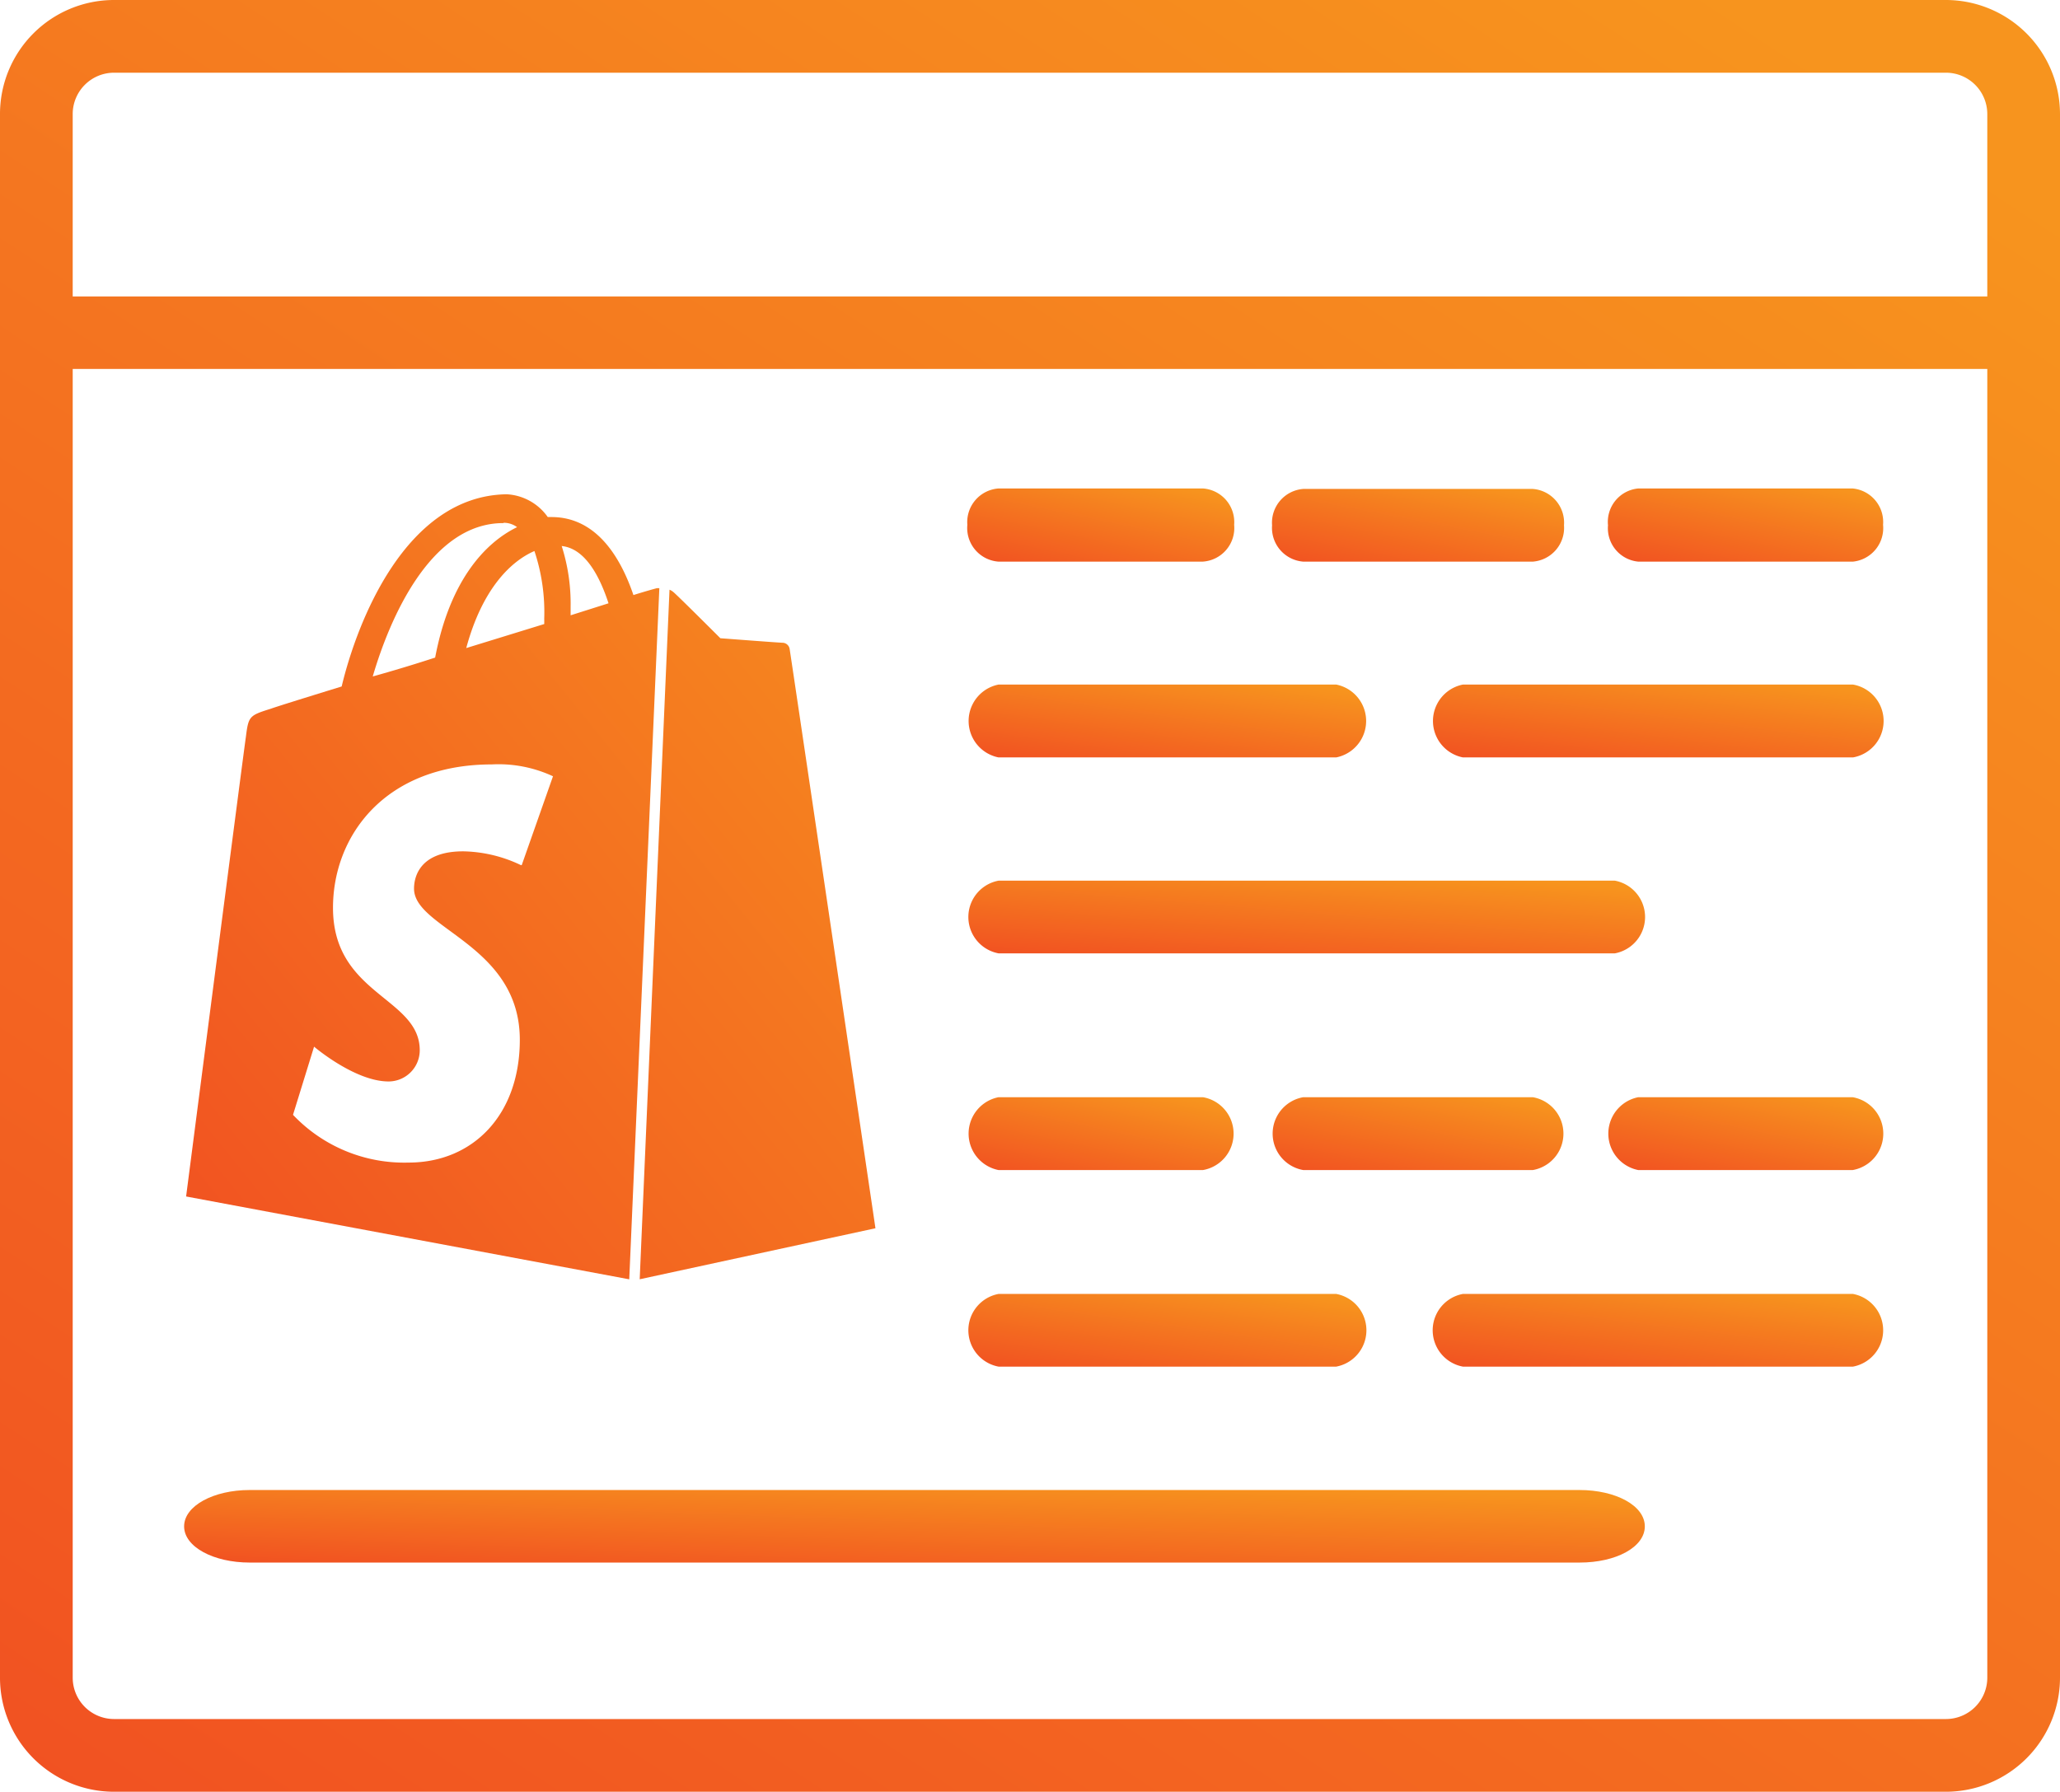
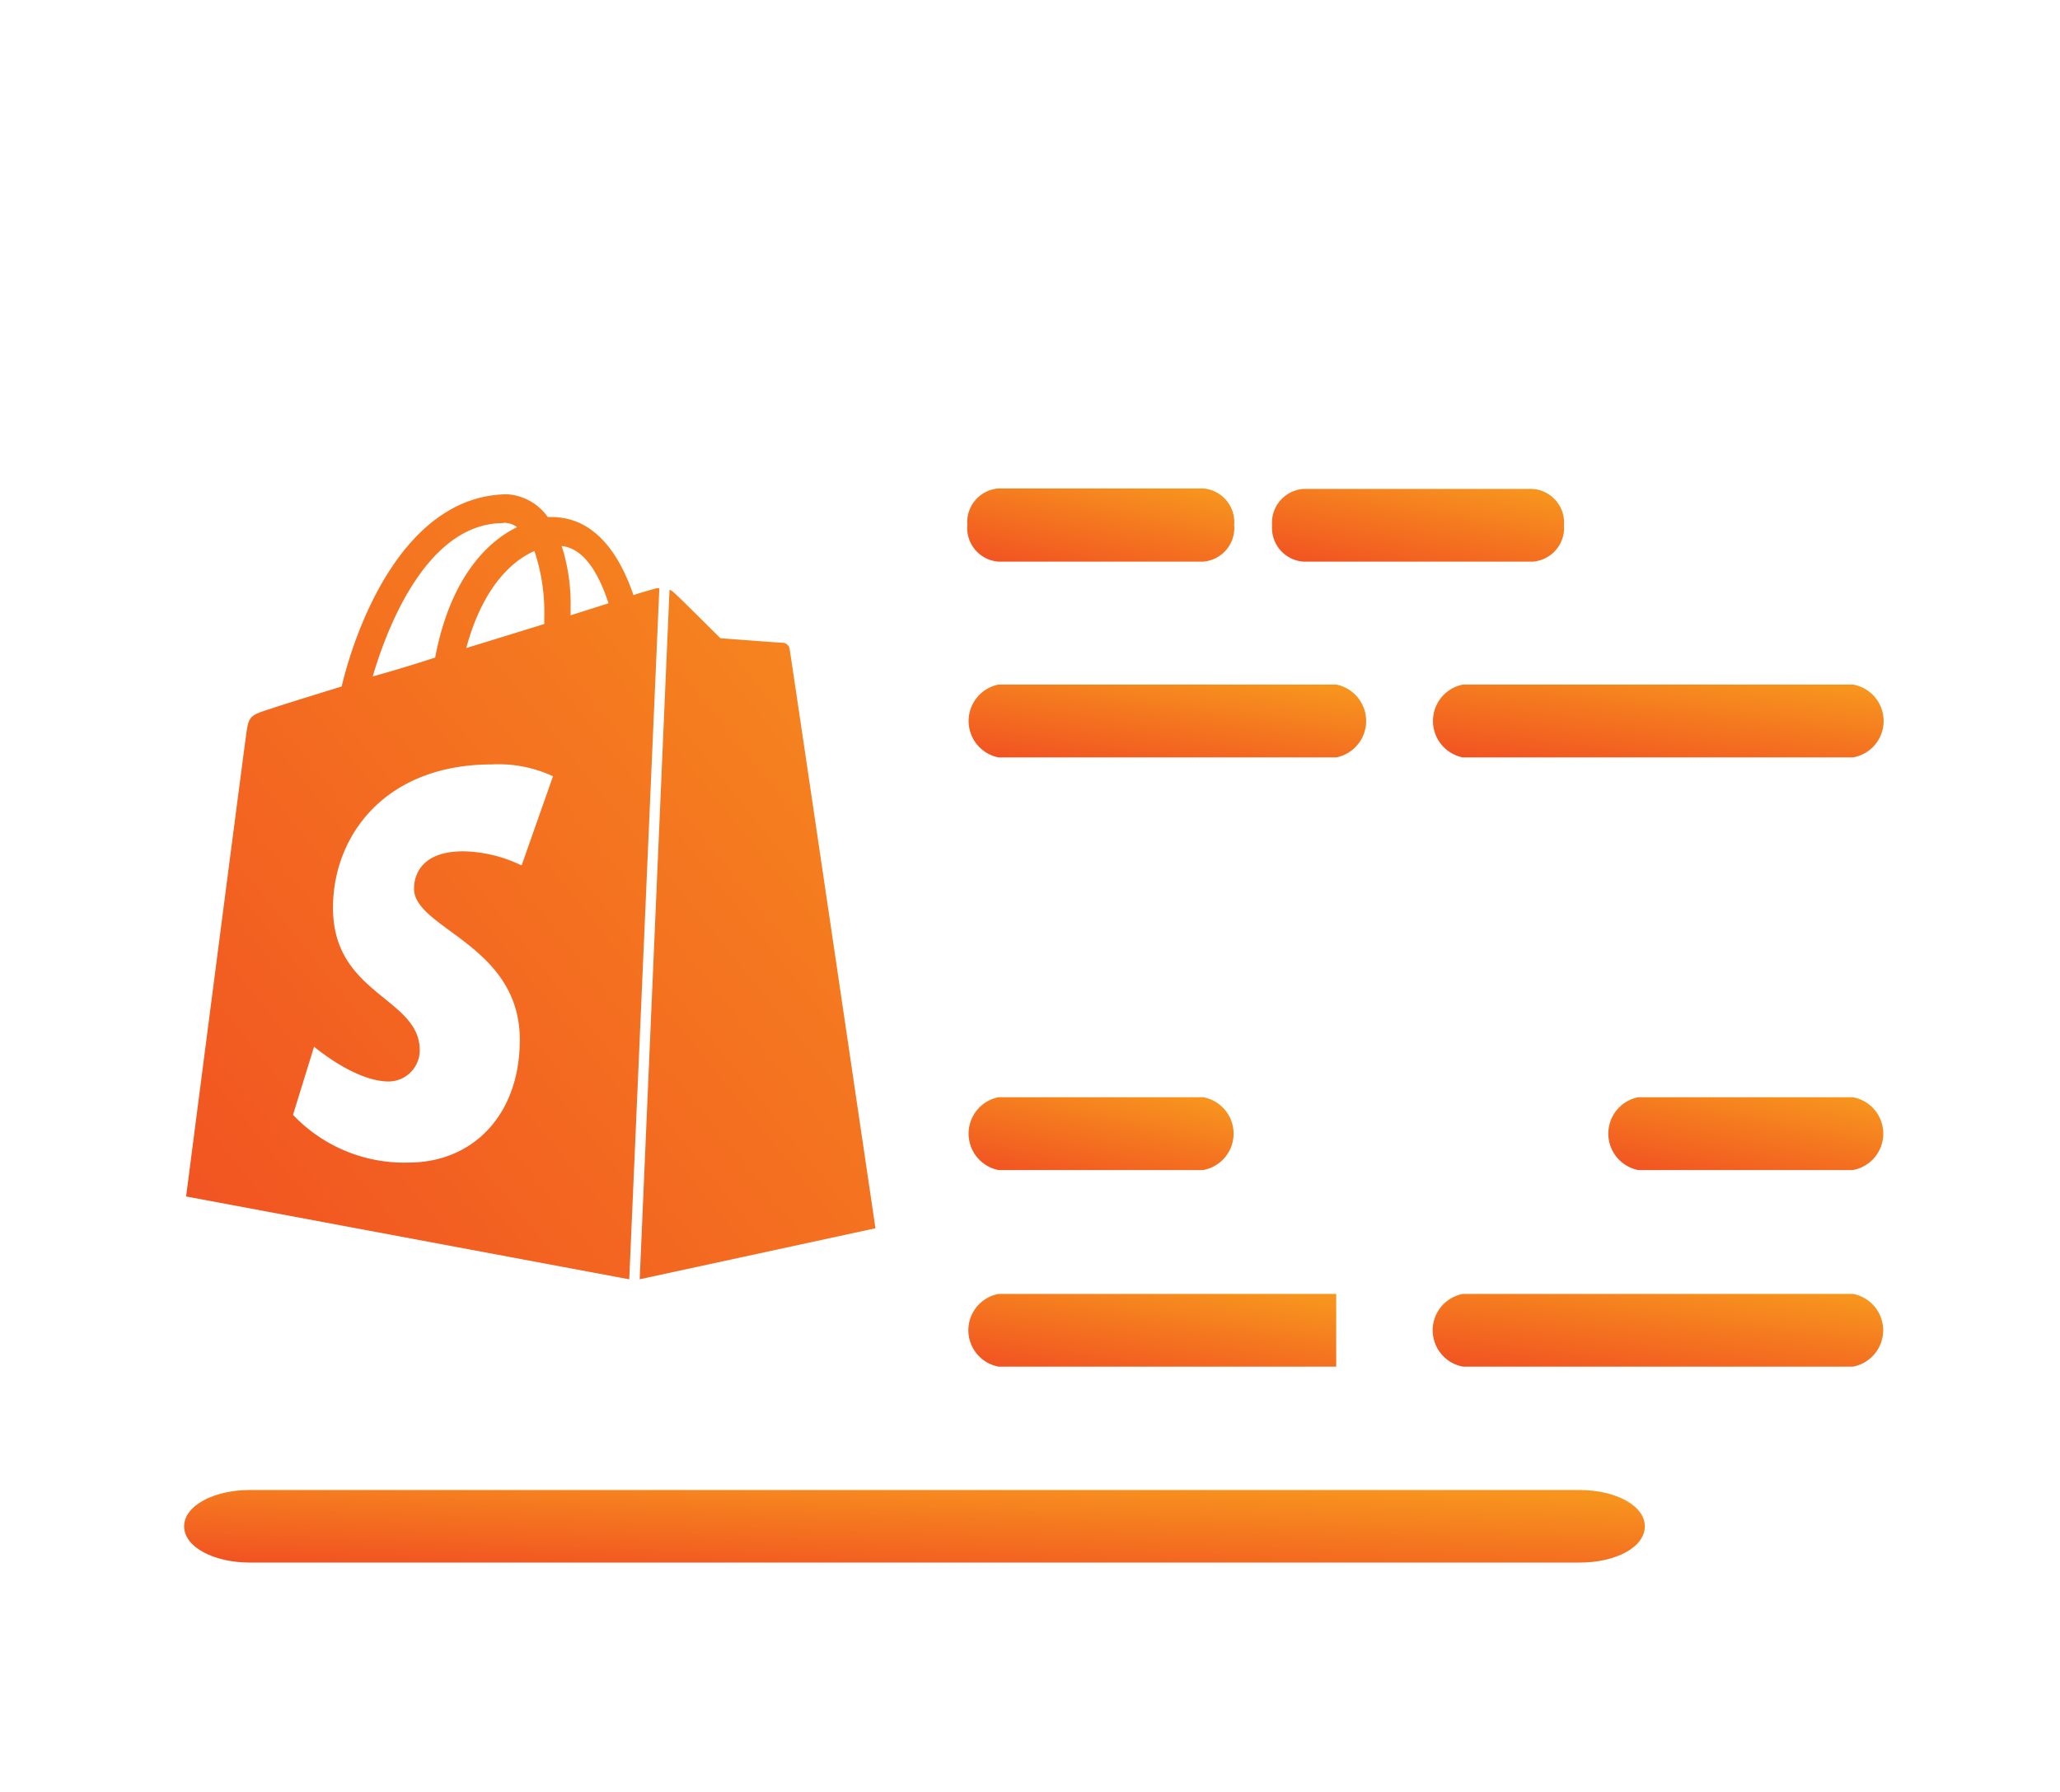
<svg xmlns="http://www.w3.org/2000/svg" id="Layer_2" data-name="Layer 2" width="224.066" height="194.91" viewBox="0 0 224.066 194.91">
  <defs>
    <linearGradient id="linear-gradient" x1="-0.016" y1="1.569" x2="1.053" y2="0.166" gradientUnits="objectBoundingBox">
      <stop offset="0" stop-color="#ef3923" />
      <stop offset="1" stop-color="#f7941e" />
    </linearGradient>
  </defs>
  <g id="Illustration">
-     <path id="Path_50" data-name="Path 50" d="M211.677,0H12.389A12.406,12.406,0,0,0,0,12.389V182.5A12.406,12.406,0,0,0,12.389,194.91H211.677A12.423,12.423,0,0,0,224.066,182.5V12.389A12.423,12.423,0,0,0,211.677,0ZM7.908,12.389a4.5,4.5,0,0,1,4.48-4.48H211.677a4.5,4.5,0,0,1,4.48,4.48V32.245H7.908ZM216.158,182.5a4.5,4.5,0,0,1-4.48,4.5H12.389a4.5,4.5,0,0,1-4.48-4.5V40.136H216.158Z" fill="url(#linear-gradient)" />
-     <path id="Path_51" data-name="Path 51" d="M129.712,39.269H106.36a3.649,3.649,0,0,1-3.292-3.954,3.649,3.649,0,0,1,3.292-4.005h23.318a3.666,3.666,0,0,1,3.309,3.954,3.666,3.666,0,0,1-3.275,4.005Z" transform="translate(71.834 21.826)" fill="url(#linear-gradient)" />
    <path id="Path_52" data-name="Path 52" d="M109.893,39.248H84.929a3.683,3.683,0,0,1-3.394-3.954,3.683,3.683,0,0,1,3.394-3.954h24.964a3.683,3.683,0,0,1,3.394,3.954,3.683,3.683,0,0,1-3.394,3.954Z" transform="translate(56.829 21.847)" fill="url(#linear-gradient)" />
    <path id="Path_53" data-name="Path 53" d="M87.6,39.269H65.4a3.666,3.666,0,0,1-3.394-4.005A3.666,3.666,0,0,1,65.4,31.31H87.633a3.666,3.666,0,0,1,3.394,3.954A3.666,3.666,0,0,1,87.6,39.269Z" transform="translate(43.212 21.826)" fill="url(#linear-gradient)" />
    <path id="Path_54" data-name="Path 54" d="M137.525,51.805H95.1a4.039,4.039,0,0,1,0-7.925h42.427a4.022,4.022,0,0,1,0,7.925Z" transform="translate(64.021 30.588)" fill="url(#linear-gradient)" />
    <path id="Path_55" data-name="Path 55" d="M102.063,51.805H65.338a4.039,4.039,0,0,1,0-7.925h36.725a4.039,4.039,0,0,1,0,7.925Z" transform="translate(43.275 30.588)" fill="url(#linear-gradient)" />
-     <path id="Path_56" data-name="Path 56" d="M132.385,64.358H65.35a4.022,4.022,0,0,1,0-7.908h67.035a4.022,4.022,0,0,1,0,7.908Z" transform="translate(43.264 39.35)" fill="url(#linear-gradient)" />
    <path id="Path_57" data-name="Path 57" d="M129.69,78.255H106.338a4.039,4.039,0,0,1,0-7.925h23.318a4.022,4.022,0,0,1,0,7.925Z" transform="translate(71.856 49.026)" fill="url(#linear-gradient)" />
-     <path id="Path_58" data-name="Path 58" d="M109.863,78.255H84.9a4.022,4.022,0,0,1,0-7.925h24.964a4.022,4.022,0,0,1,0,7.925Z" transform="translate(56.858 49.026)" fill="url(#linear-gradient)" />
    <path id="Path_59" data-name="Path 59" d="M87.536,78.255h-22.2a4.039,4.039,0,0,1,0-7.925H87.57a4.022,4.022,0,0,1,0,7.925Z" transform="translate(43.275 49.026)" fill="url(#linear-gradient)" />
    <path id="Path_60" data-name="Path 60" d="M137.537,90.848H95.11a4.022,4.022,0,0,1,0-7.908h42.427a4.022,4.022,0,0,1,0,7.908Z" transform="translate(64.009 57.816)" fill="url(#linear-gradient)" />
-     <path id="Path_61" data-name="Path 61" d="M102.075,90.848H65.35a4.022,4.022,0,0,1,0-7.908h36.725a4.022,4.022,0,0,1,0,7.908Z" transform="translate(43.264 57.816)" fill="url(#linear-gradient)" />
+     <path id="Path_61" data-name="Path 61" d="M102.075,90.848H65.35a4.022,4.022,0,0,1,0-7.908h36.725Z" transform="translate(43.264 57.816)" fill="url(#linear-gradient)" />
    <path id="Path_62" data-name="Path 62" d="M163.6,103.4H18.928c-3.92,0-7.128-1.7-7.128-3.937s3.207-3.954,7.128-3.954H163.57c3.954,0,7.111,1.7,7.111,3.954S167.558,103.4,163.6,103.4Z" transform="translate(8.226 66.578)" fill="url(#linear-gradient)" />
    <path id="Path_63" data-name="Path 63" d="M61.264,117.077l25.643-5.549s-9.249-62.605-9.334-63.013a.8.8,0,0,0-.747-.679c-.339,0-6.788-.492-6.788-.492s-4.531-4.531-5.091-5.006a1.561,1.561,0,0,0-.441-.272Zm-12.9-45.041a15.07,15.07,0,0,0-6.3-1.51c-5.091,0-5.346,3.224-5.346,4.056,0,4.378,11.506,6.093,11.506,16.445,0,8.163-5.091,13.356-12.1,13.356A16.665,16.665,0,0,1,23.555,99.19l2.291-7.416s4.429,3.785,8.1,3.785a3.394,3.394,0,0,0,3.394-3.394c0-5.753-9.436-6.025-9.436-15.494,0-7.874,5.7-15.6,17.276-15.6a14.035,14.035,0,0,1,6.653,1.29L48.434,72.02ZM46.483,34.786a2.41,2.41,0,0,1,1.443.475c-3.5,1.7-7.331,5.838-8.91,14.188-2.342.764-4.6,1.443-6.788,2.053,1.85-6.33,6.3-16.682,14.188-16.682Zm4.4,10.488V45.8l-8.485,2.614c1.7-6.313,4.752-9.4,7.416-10.556A21.044,21.044,0,0,1,50.878,45.274Zm1.9-7.959c2.461.255,4.056,3.072,5.091,6.228l-4.124,1.307v-.9A20.619,20.619,0,0,0,52.779,37.314ZM63.4,41.9h-.272s-1.035.272-2.546.747c-1.493-4.378-4.175-8.485-8.91-8.485h-.407a5.838,5.838,0,0,0-4.463-2.478c-11,.153-16.292,13.933-17.955,20.908-4.243,1.307-7.331,2.274-7.671,2.41-2.393.747-2.461.815-2.749,3.089-.255,1.7-6.5,49.979-6.5,49.979l48.2,9.012Z" transform="translate(8.316 22.084)" fill="url(#linear-gradient)" />
  </g>
</svg>